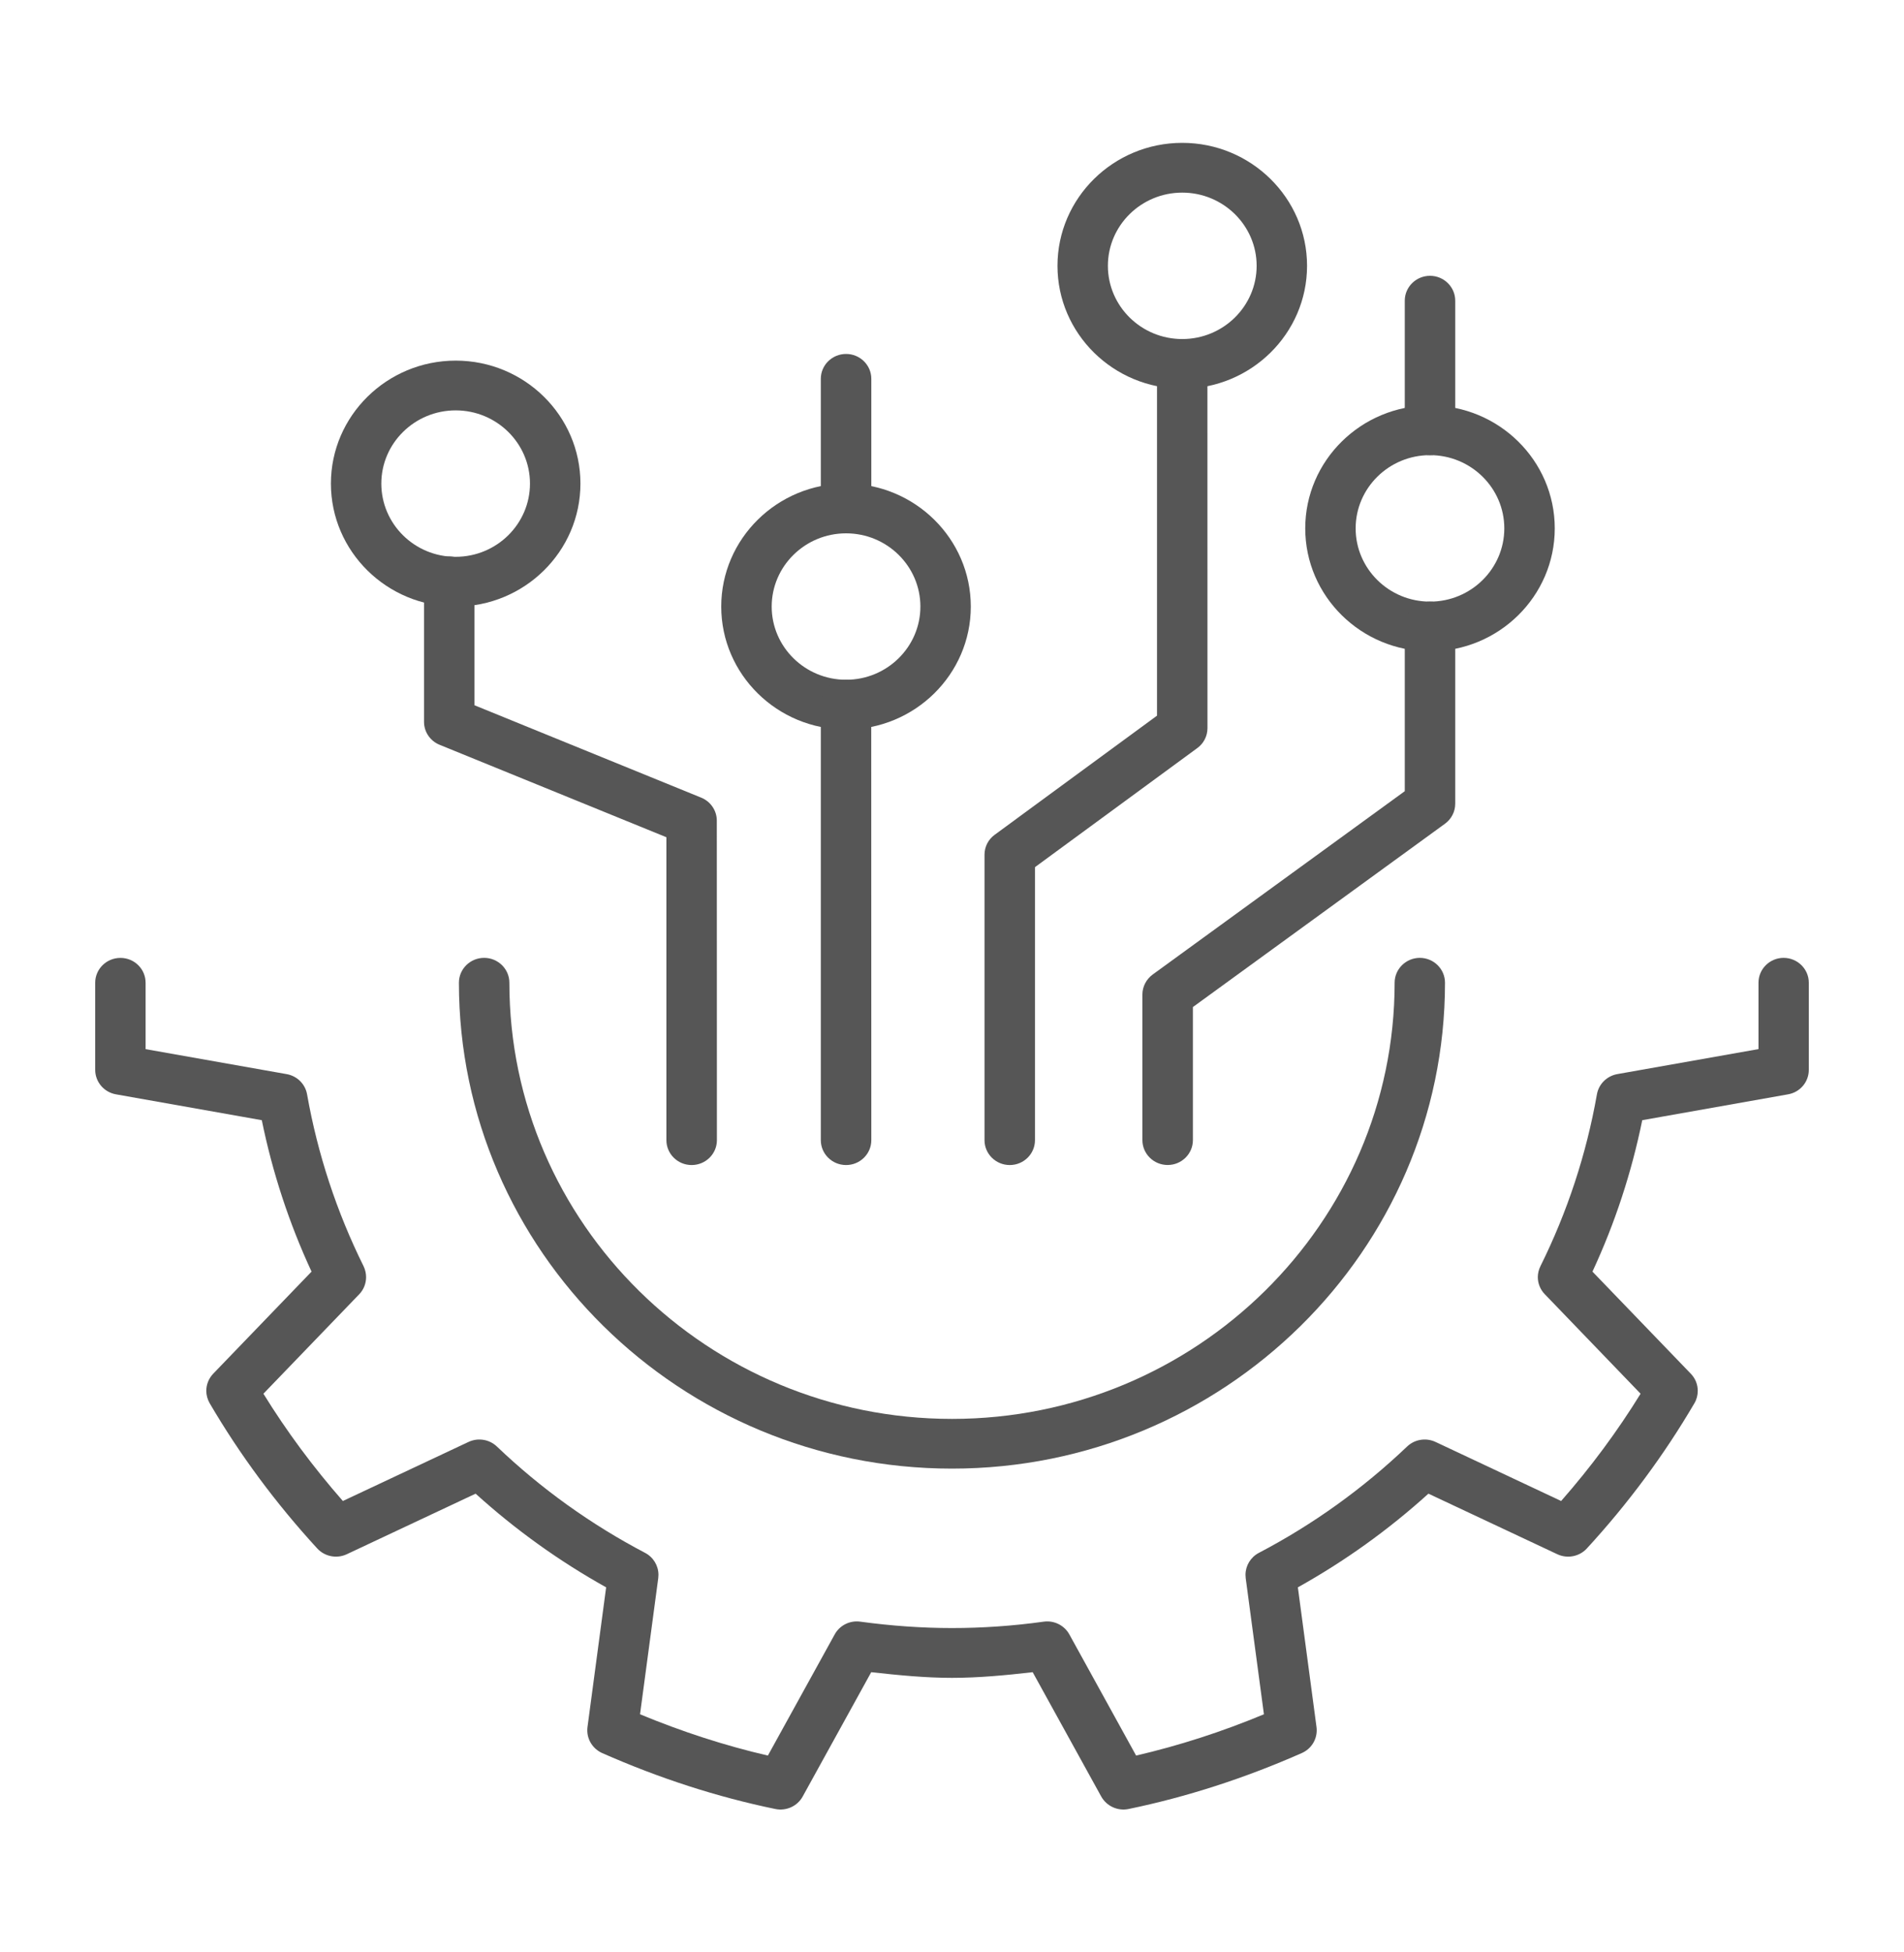
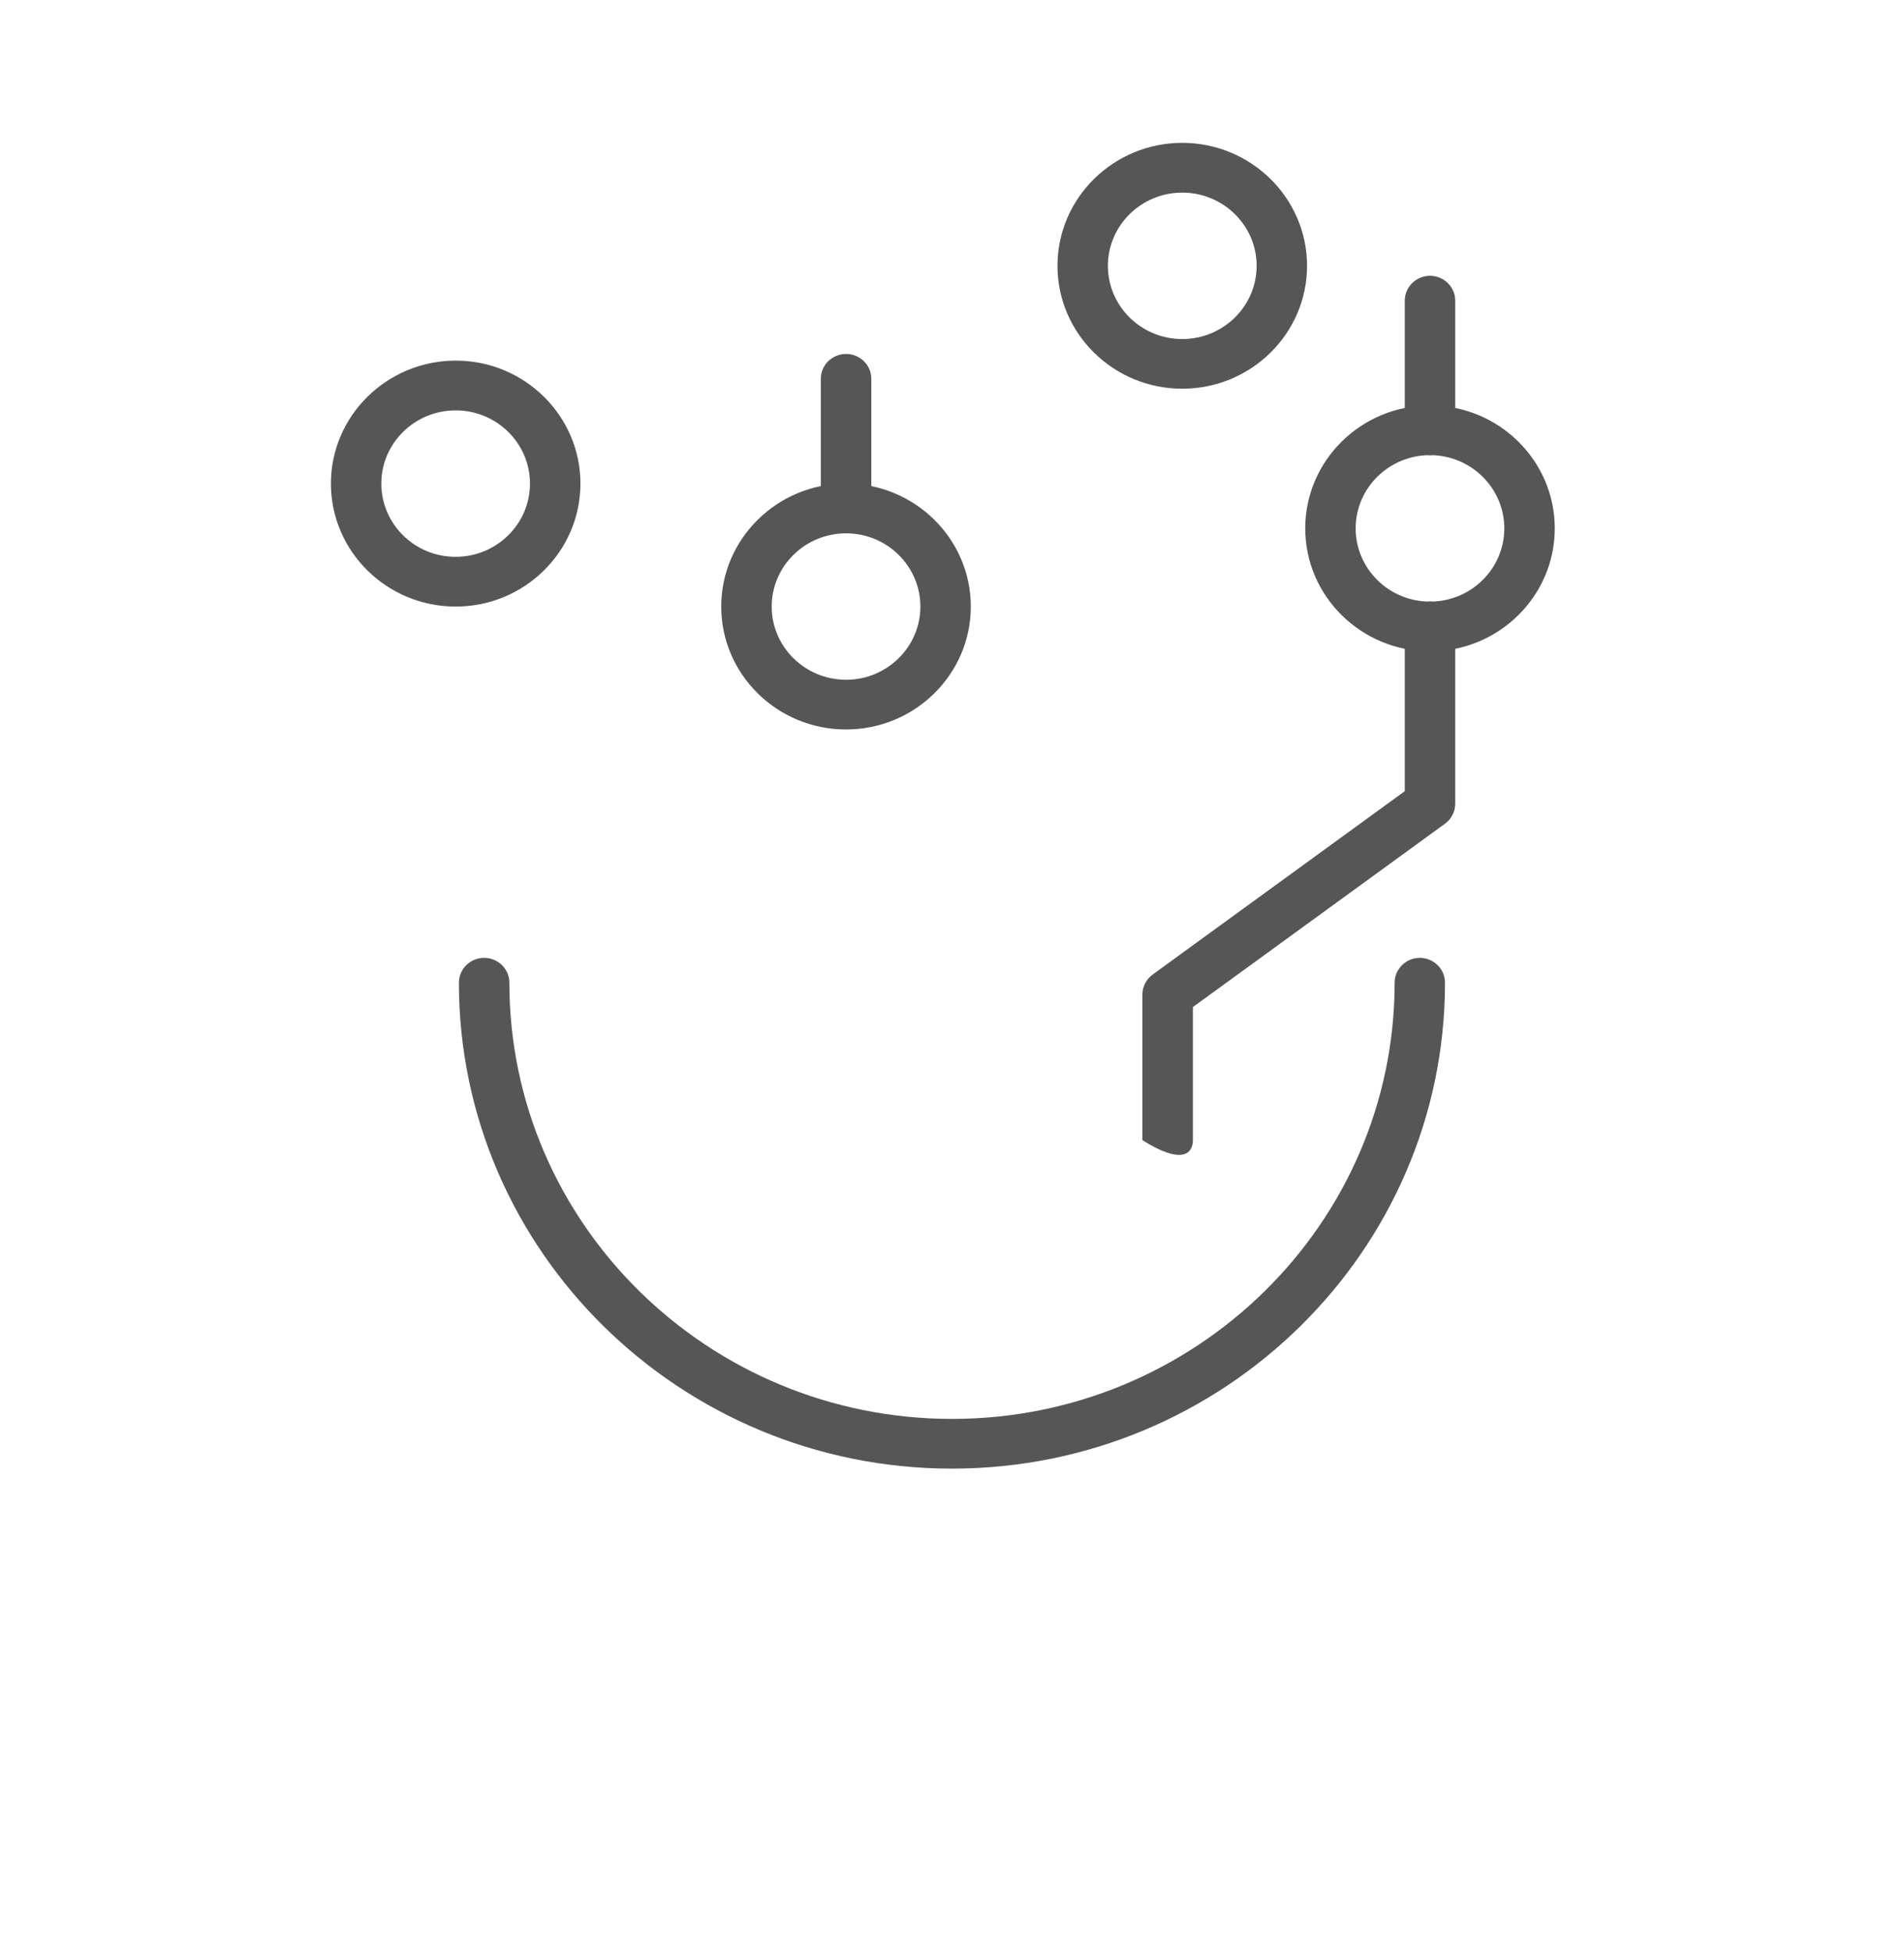
<svg xmlns="http://www.w3.org/2000/svg" width="40" height="41" viewBox="0 0 40 41" fill="none">
-   <path d="M36.943 20.637V22.031C36.28 22.147 33.978 22.556 33.978 22.556C33.759 22.595 33.587 22.764 33.549 22.98C33.327 24.239 32.926 25.454 32.362 26.59C32.326 26.664 32.307 26.741 32.307 26.82C32.307 26.95 32.358 27.081 32.454 27.179C32.454 27.179 34.028 28.811 34.466 29.268C33.98 30.056 33.421 30.81 32.797 31.521C32.222 31.251 30.159 30.281 30.159 30.281C29.959 30.187 29.721 30.225 29.562 30.376C28.631 31.263 27.584 32.015 26.447 32.61C26.273 32.701 26.166 32.88 26.166 33.071C26.166 33.093 26.168 33.117 26.17 33.139C26.17 33.139 26.47 35.378 26.553 36C25.664 36.37 24.765 36.659 23.868 36.867C23.563 36.313 22.465 34.322 22.465 34.322C22.359 34.131 22.144 34.024 21.926 34.055C21.281 34.145 20.632 34.189 20.001 34.189C19.368 34.189 18.721 34.143 18.074 34.055C17.856 34.024 17.641 34.131 17.536 34.322C17.536 34.322 16.437 36.314 16.132 36.867C15.233 36.659 14.335 36.368 13.446 36C13.529 35.378 13.829 33.139 13.829 33.139C13.831 33.115 13.833 33.093 13.833 33.071C13.833 32.88 13.726 32.701 13.552 32.61C12.415 32.014 11.367 31.263 10.438 30.376C10.279 30.225 10.041 30.187 9.842 30.281C9.842 30.281 7.779 31.249 7.203 31.521C6.579 30.809 6.019 30.055 5.534 29.268C5.974 28.811 7.547 27.179 7.547 27.179C7.642 27.081 7.691 26.95 7.691 26.82C7.691 26.743 7.673 26.664 7.638 26.59C7.073 25.451 6.673 24.236 6.451 22.981C6.413 22.765 6.242 22.596 6.024 22.557C6.024 22.557 3.721 22.15 3.059 22.032V20.639C3.059 20.349 2.823 20.116 2.53 20.116C2.238 20.116 2 20.349 2 20.637V22.467C2 22.719 2.183 22.936 2.436 22.981C2.436 22.981 4.953 23.427 5.5 23.524C5.724 24.623 6.074 25.688 6.545 26.704C6.168 27.096 4.479 28.848 4.479 28.848C4.384 28.948 4.334 29.077 4.334 29.207C4.334 29.296 4.358 29.386 4.405 29.468C5.035 30.545 5.796 31.572 6.665 32.518C6.822 32.688 7.074 32.738 7.285 32.639C7.285 32.639 9.497 31.6 9.992 31.367C10.83 32.126 11.748 32.784 12.734 33.334C12.663 33.869 12.342 36.27 12.342 36.27C12.339 36.293 12.338 36.315 12.338 36.338C12.338 36.54 12.459 36.728 12.65 36.814C13.847 37.343 15.07 37.738 16.289 37.989C16.519 38.036 16.752 37.929 16.863 37.727C16.863 37.727 18.042 35.591 18.303 35.116C18.871 35.179 19.442 35.235 19.999 35.235C20.558 35.235 21.127 35.181 21.695 35.116C21.957 35.591 23.135 37.727 23.135 37.727C23.248 37.929 23.48 38.036 23.709 37.989C24.926 37.738 26.151 37.343 27.349 36.814C27.541 36.73 27.662 36.541 27.662 36.338C27.662 36.314 27.661 36.292 27.658 36.27C27.658 36.27 27.337 33.869 27.266 33.334C28.252 32.785 29.17 32.126 30.009 31.367C30.504 31.6 32.717 32.639 32.717 32.639C32.928 32.738 33.181 32.688 33.337 32.518C34.206 31.573 34.965 30.547 35.597 29.468C35.645 29.387 35.667 29.296 35.667 29.207C35.667 29.077 35.618 28.948 35.521 28.848C35.521 28.848 33.832 27.094 33.455 26.704C33.926 25.691 34.276 24.626 34.501 23.524C35.047 23.427 37.564 22.981 37.564 22.981C37.817 22.937 38 22.721 38 22.467V20.637C38 20.349 37.762 20.115 37.47 20.115C37.179 20.116 36.943 20.349 36.943 20.637Z" fill="#565656" />
  <path d="M29.299 20.637C29.299 25.688 25.128 29.797 20.001 29.797C14.872 29.797 10.701 25.688 10.701 20.637C10.701 20.349 10.463 20.115 10.171 20.115C9.878 20.115 9.641 20.349 9.641 20.637C9.641 26.263 14.288 30.841 19.999 30.841C25.71 30.841 30.357 26.263 30.357 20.637C30.357 20.349 30.119 20.115 29.827 20.115C29.537 20.116 29.299 20.349 29.299 20.637Z" fill="#565656" />
  <path d="M6.952 10.155C6.952 11.58 8.127 12.738 9.573 12.738C11.019 12.738 12.194 11.58 12.194 10.155C12.194 8.731 11.019 7.573 9.573 7.573C8.127 7.574 6.952 8.733 6.952 10.155ZM8.011 10.155C8.011 9.308 8.711 8.618 9.573 8.618C10.434 8.618 11.134 9.308 11.134 10.155C11.134 11.003 10.434 11.693 9.573 11.693C8.711 11.695 8.011 11.005 8.011 10.155Z" fill="#565656" />
  <path d="M22.216 5.582C22.216 7.006 23.392 8.163 24.837 8.163C26.283 8.163 27.459 7.005 27.459 5.582C27.459 4.16 26.283 3 24.837 3C23.392 3 22.216 4.158 22.216 5.582ZM23.275 5.582C23.275 4.734 23.975 4.045 24.837 4.045C25.698 4.045 26.4 4.734 26.4 5.582C26.4 6.43 25.699 7.12 24.837 7.12C23.975 7.12 23.275 6.43 23.275 5.582Z" fill="#565656" />
  <path d="M27.421 11.096C27.421 12.52 28.596 13.678 30.042 13.678C31.488 13.678 32.663 12.52 32.663 11.096C32.663 9.672 31.488 8.514 30.042 8.514C28.596 8.514 27.421 9.672 27.421 11.096ZM28.48 11.096C28.48 10.248 29.18 9.558 30.042 9.558C30.903 9.558 31.603 10.248 31.603 11.096C31.603 11.944 30.903 12.634 30.042 12.634C29.18 12.634 28.48 11.944 28.48 11.096Z" fill="#565656" />
  <path d="M15.152 12.738C15.152 14.162 16.328 15.319 17.773 15.319C19.219 15.319 20.395 14.161 20.395 12.738C20.395 11.314 19.219 10.155 17.773 10.155C16.329 10.155 15.152 11.314 15.152 12.738ZM16.212 12.738C16.212 11.89 16.913 11.2 17.775 11.2C18.635 11.2 19.336 11.89 19.336 12.738C19.336 13.586 18.635 14.275 17.775 14.275C16.913 14.275 16.212 13.586 16.212 12.738Z" fill="#565656" />
-   <path d="M17.244 14.796V23.944C17.244 24.232 17.482 24.466 17.775 24.466C18.067 24.466 18.305 24.232 18.305 23.944L18.303 14.796C18.303 14.508 18.066 14.274 17.773 14.274C17.481 14.275 17.244 14.51 17.244 14.796Z" fill="#565656" />
-   <path d="M8.908 12.208V15.159C8.908 15.37 9.038 15.561 9.236 15.641C9.236 15.641 13.427 17.348 14 17.582V23.944C14 24.232 14.238 24.466 14.53 24.466C14.823 24.466 15.061 24.232 15.061 23.944L15.059 17.233C15.059 17.023 14.93 16.832 14.732 16.751C14.732 16.751 10.541 15.044 9.967 14.81V12.209C9.967 11.92 9.73 11.686 9.437 11.686C9.146 11.688 8.908 11.92 8.908 12.208Z" fill="#565656" />
-   <path d="M24.307 7.642V15.029C23.929 15.306 20.897 17.53 20.897 17.53C20.762 17.628 20.683 17.783 20.683 17.948V23.944C20.683 24.232 20.921 24.466 21.213 24.466C21.506 24.466 21.743 24.232 21.743 23.944V18.21C22.122 17.933 25.154 15.709 25.154 15.709C25.289 15.611 25.367 15.456 25.367 15.291L25.366 7.642C25.366 7.354 25.128 7.12 24.836 7.12C24.545 7.12 24.307 7.354 24.307 7.642Z" fill="#565656" />
-   <path d="M29.512 13.156V16.615C29.114 16.905 24.216 20.465 24.216 20.465C24.081 20.564 24 20.72 24 20.885V23.942C24 24.231 24.238 24.465 24.531 24.465C24.823 24.465 25.061 24.231 25.061 23.942V21.148C25.459 20.86 30.357 17.298 30.357 17.298C30.492 17.2 30.572 17.044 30.572 16.879V13.156C30.572 12.868 30.334 12.634 30.042 12.634C29.749 12.634 29.512 12.868 29.512 13.156Z" fill="#565656" />
+   <path d="M29.512 13.156V16.615C29.114 16.905 24.216 20.465 24.216 20.465C24.081 20.564 24 20.72 24 20.885V23.942C24.823 24.465 25.061 24.231 25.061 23.942V21.148C25.459 20.86 30.357 17.298 30.357 17.298C30.492 17.2 30.572 17.044 30.572 16.879V13.156C30.572 12.868 30.334 12.634 30.042 12.634C29.749 12.634 29.512 12.868 29.512 13.156Z" fill="#565656" />
  <path d="M17.244 7.955V10.678C17.244 10.966 17.482 11.2 17.775 11.2C18.067 11.2 18.305 10.966 18.305 10.678V7.955C18.305 7.667 18.067 7.433 17.775 7.433C17.481 7.433 17.244 7.667 17.244 7.955Z" fill="#565656" />
  <path d="M29.512 6.314V9.036C29.512 9.324 29.749 9.558 30.042 9.558C30.334 9.558 30.572 9.324 30.572 9.036V6.314C30.572 6.026 30.334 5.792 30.042 5.792C29.75 5.792 29.512 6.026 29.512 6.314Z" fill="#565656" />
</svg>